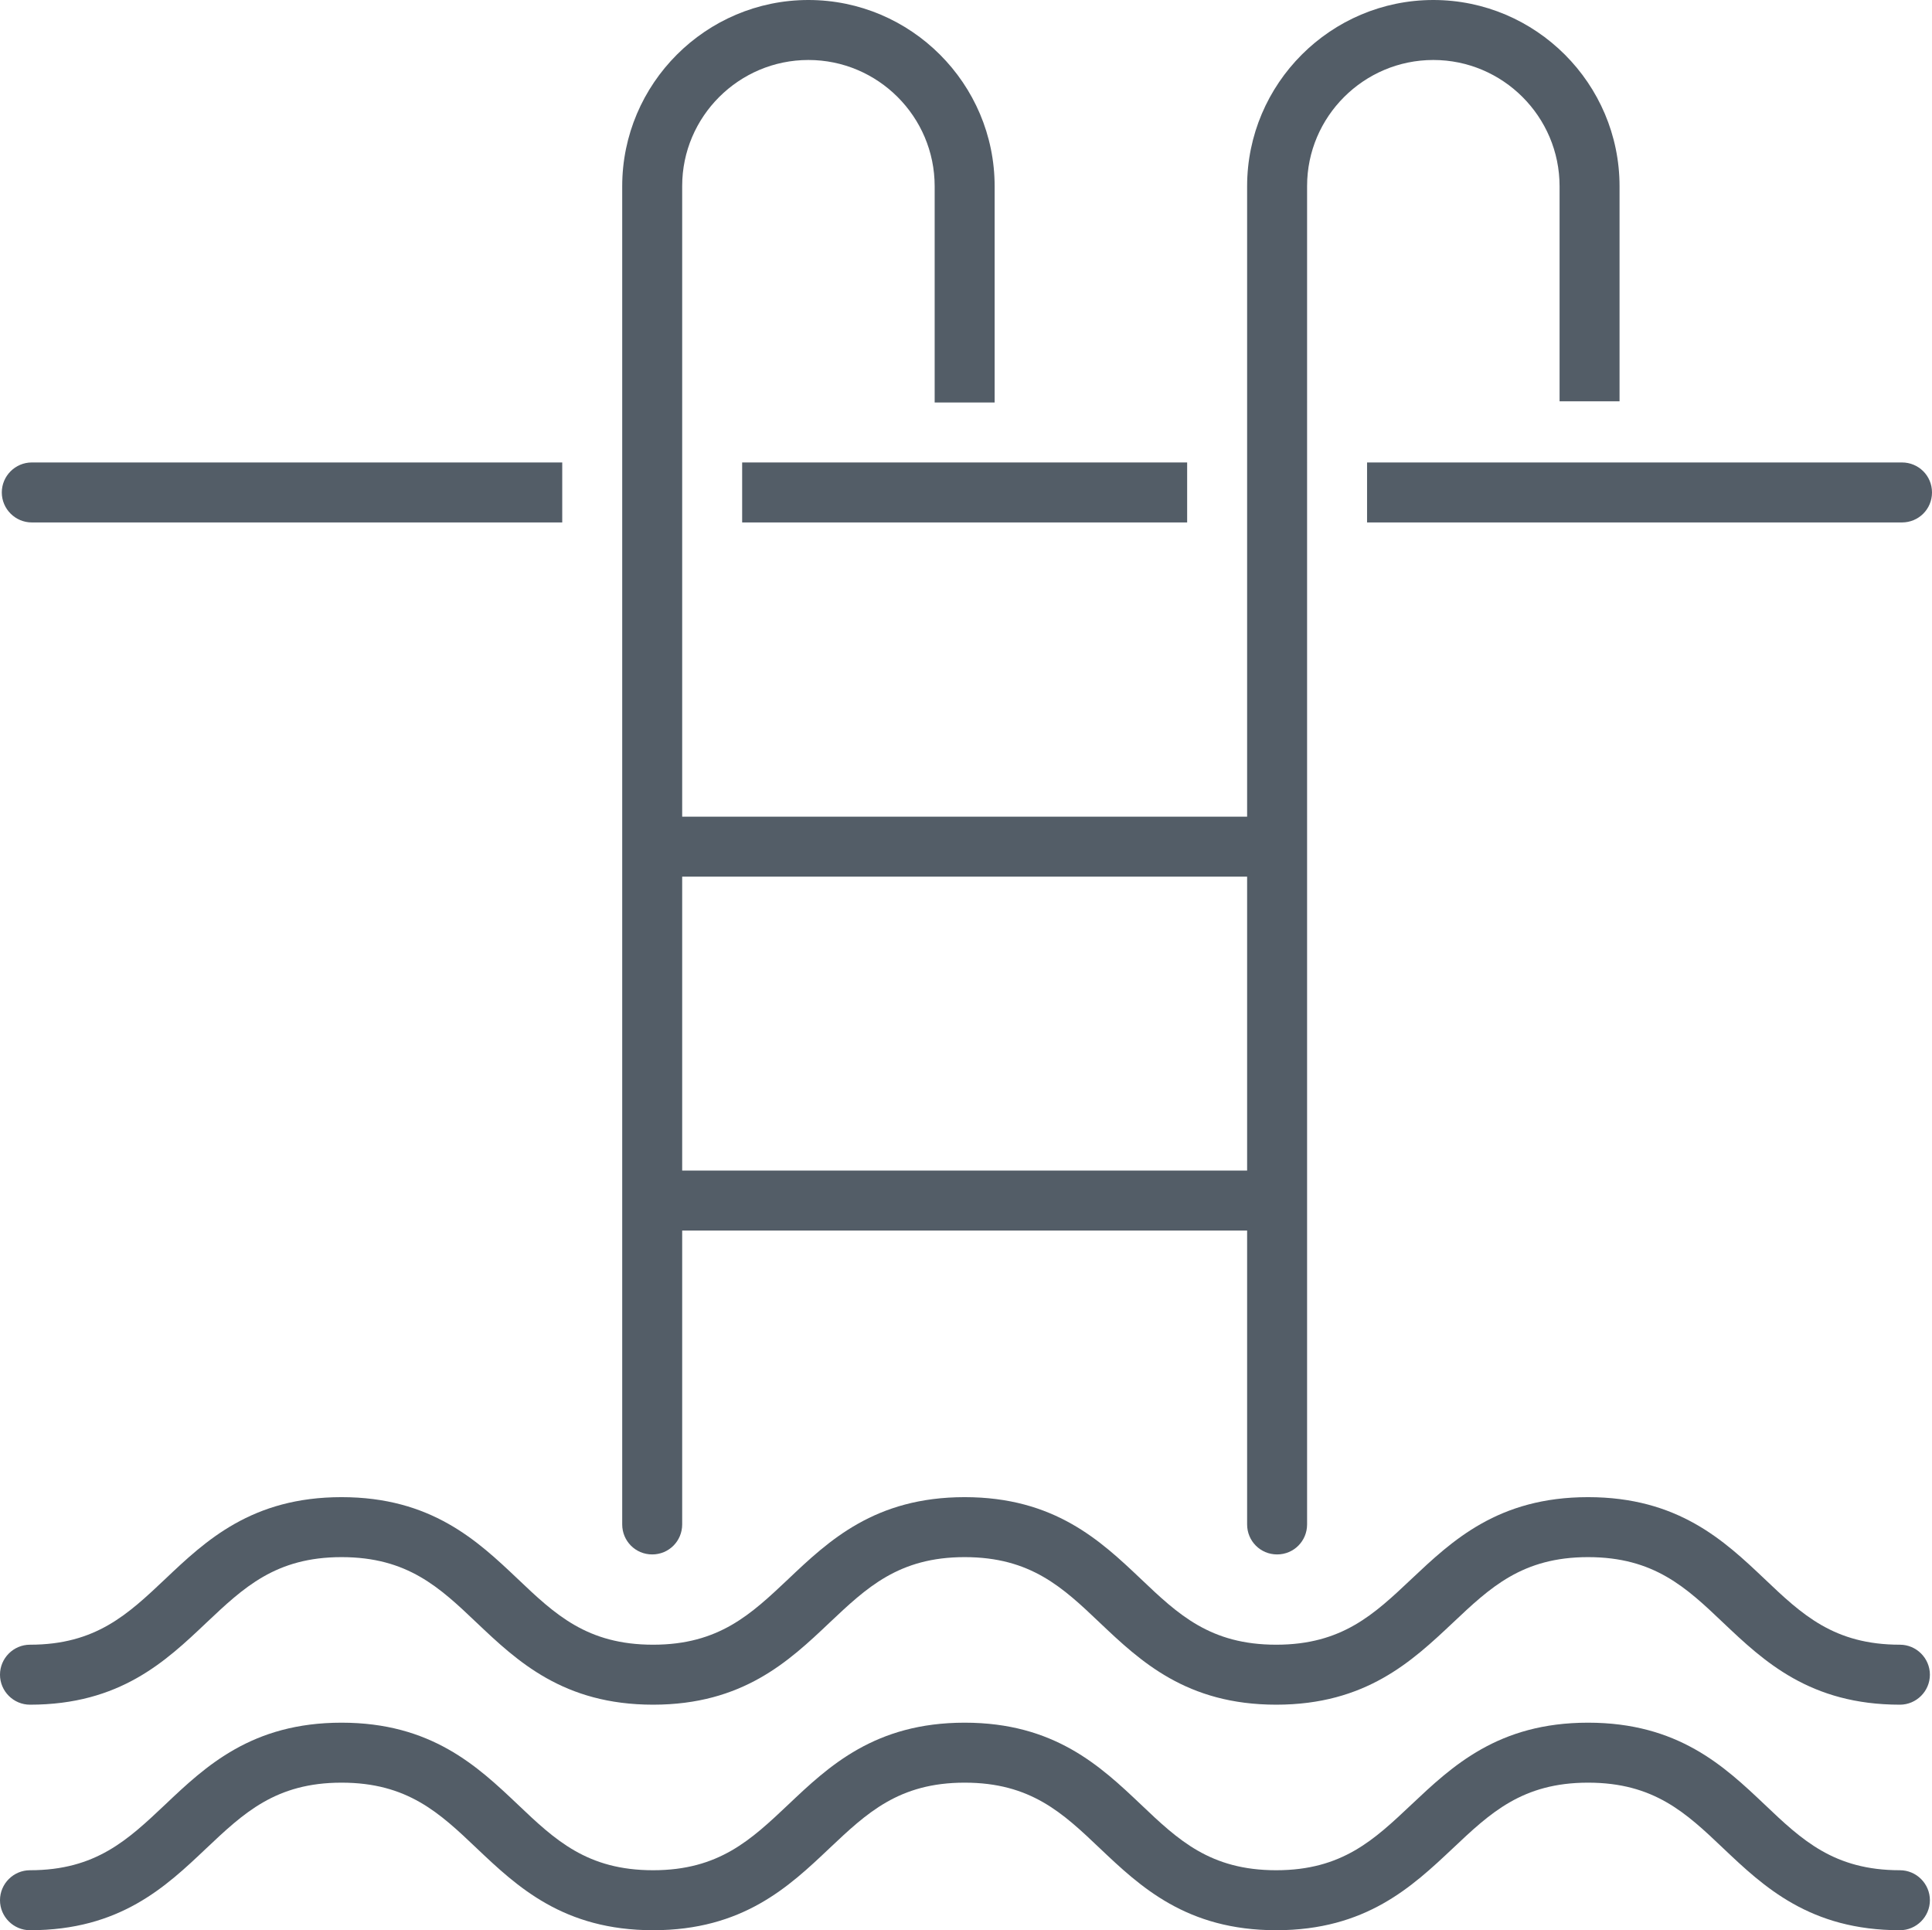
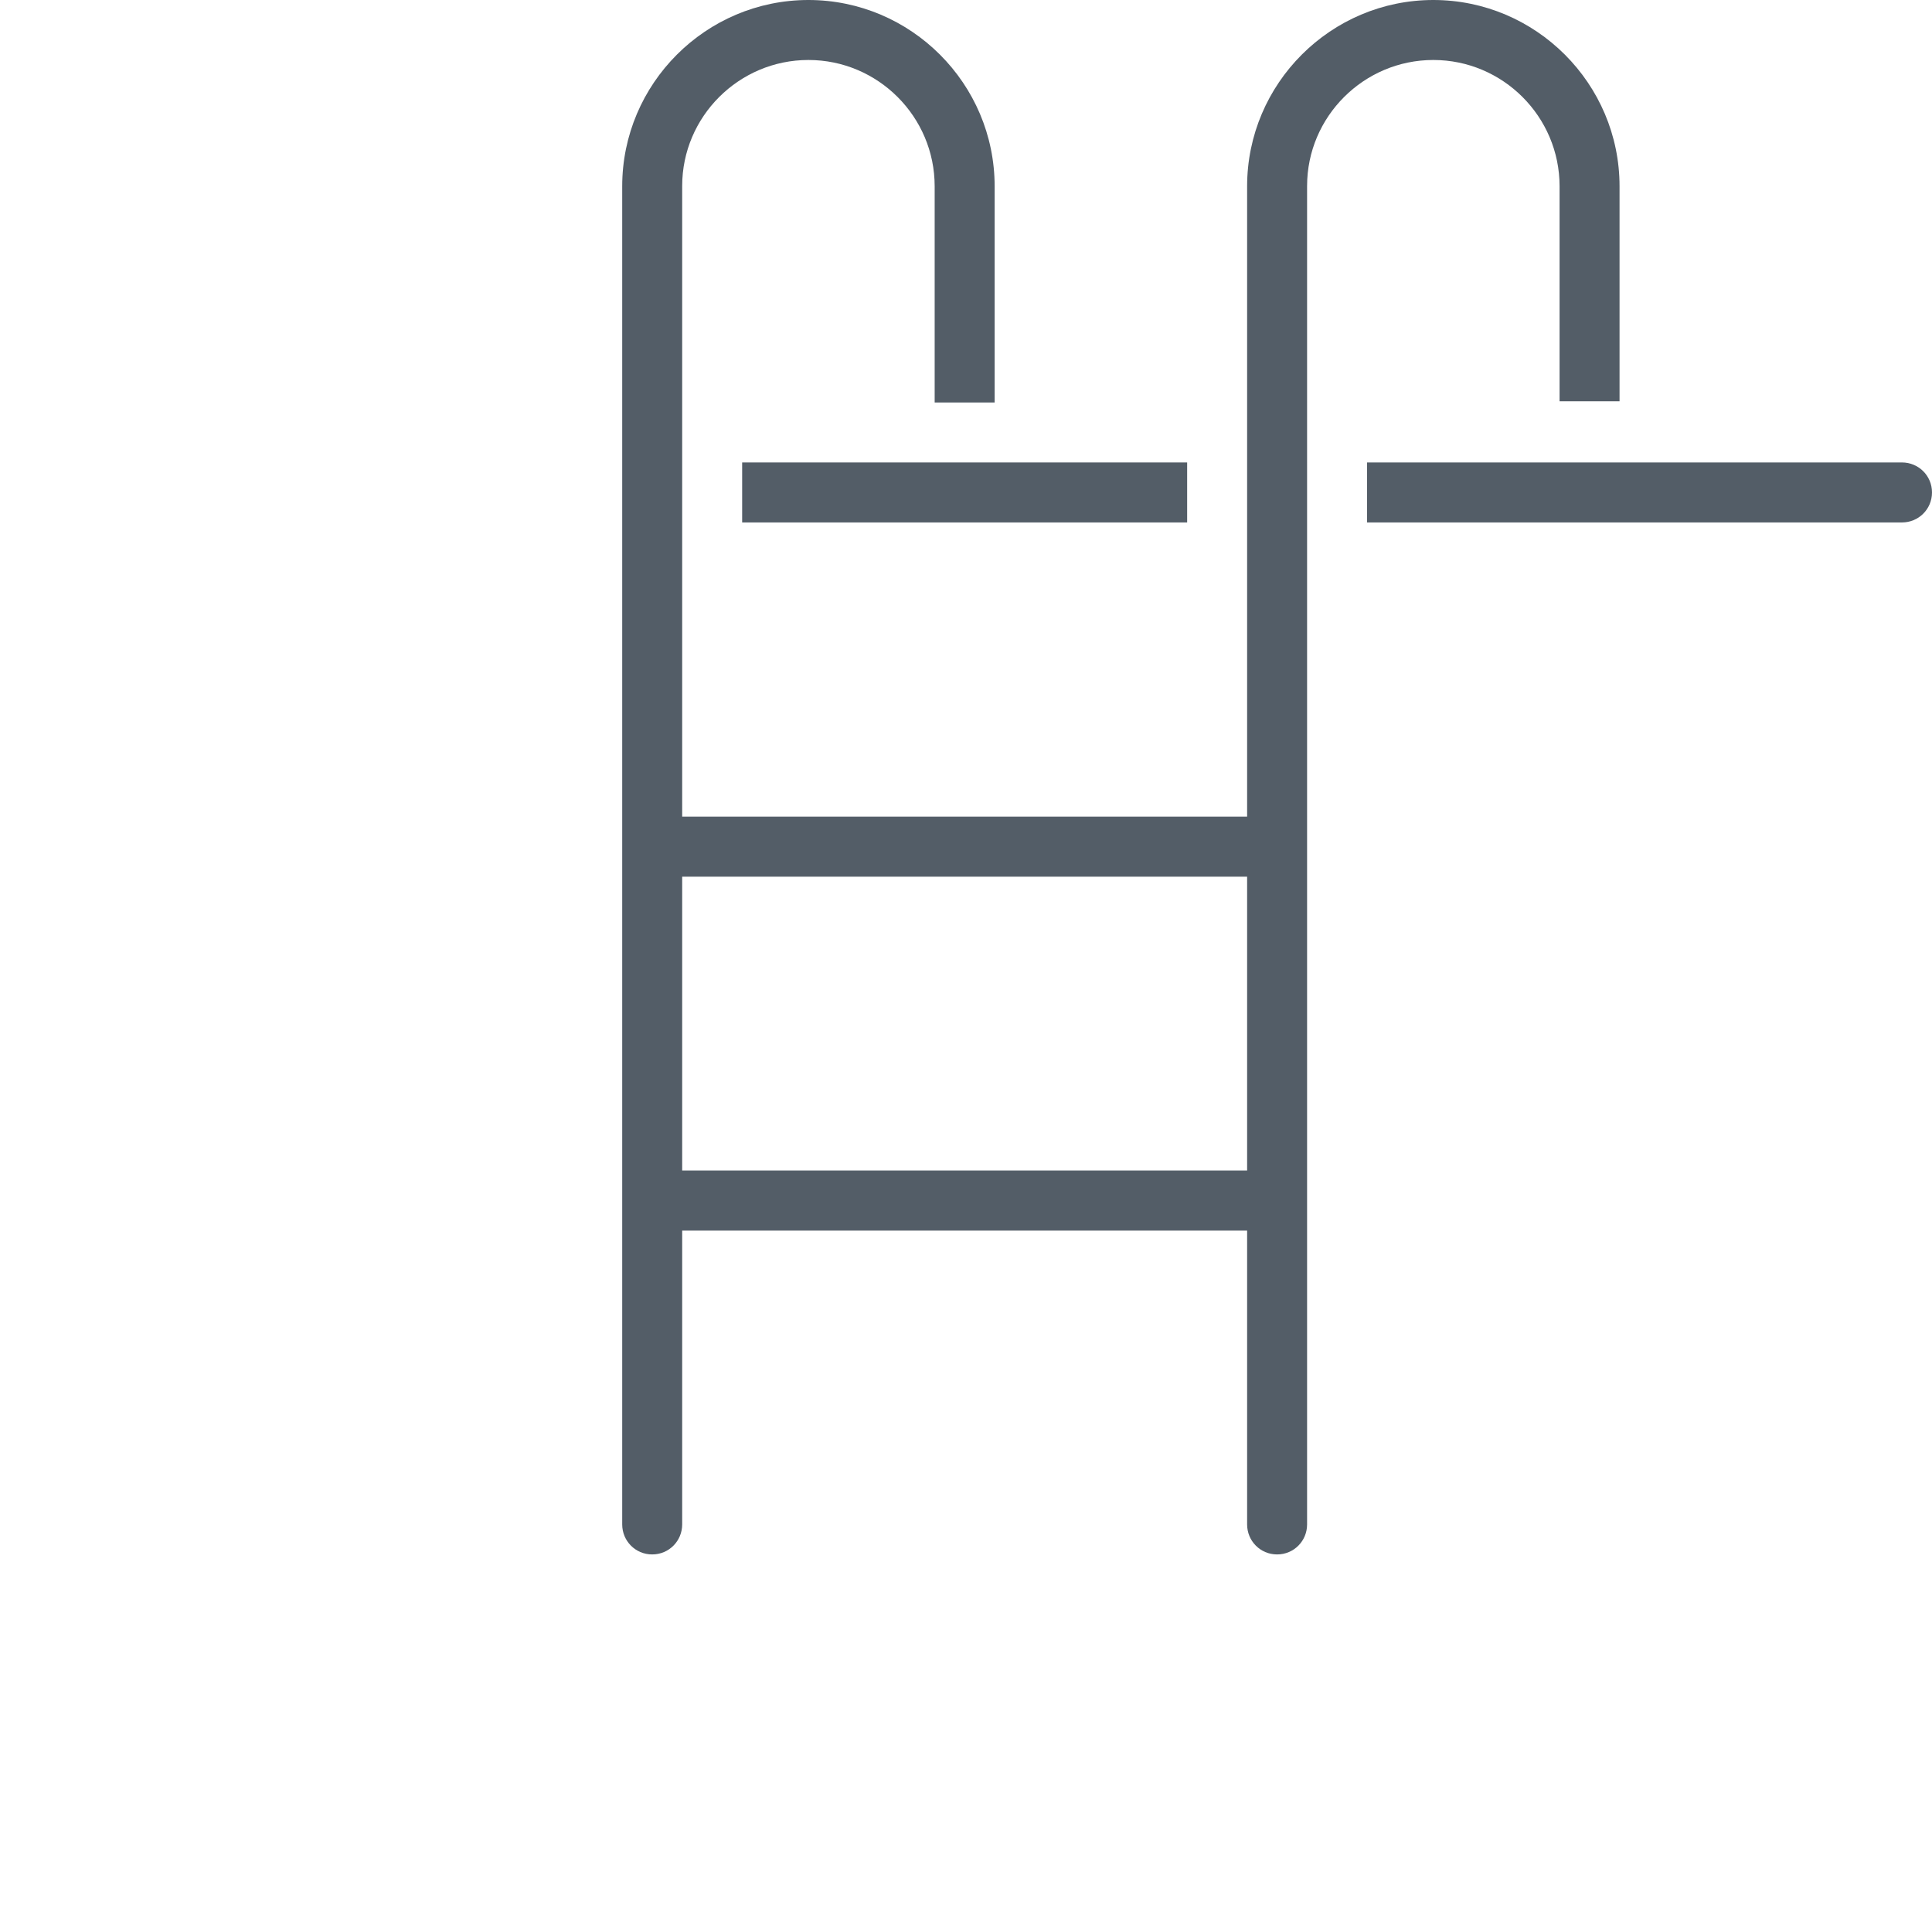
<svg xmlns="http://www.w3.org/2000/svg" id="Layer_2" viewBox="0 0 64.43 64.36">
  <defs>
    <style>.cls-1{fill:#535d67;}</style>
  </defs>
  <g id="icons">
-     <path class="cls-1" d="M1.06,17.42h17.69v-2H1.06c-.55,0-1,.45-1,1s.45,1,1,1Z" />
    <rect class="cls-1" x="24.75" y="15.42" width="14.84" height="2" />
    <path class="cls-1" d="M45.59,17.42h17.84c.55,0,1-.44,1-1s-.45-1-1-1h-17.84v2Z" />
    <path class="cls-1" d="M20.75,15.42v35.41c0,.55.44,1,1,1s1-.45,1-1v-9.8h18.84v9.8c0,.55.44,1,1,1s1-.45,1-1V6.21s0,0,0-.01c0-2.31,1.89-4.2,4.21-4.2s4.21,1.89,4.21,4.21v7.17h2v-7.17c0-3.42-2.79-6.21-6.21-6.21s-6.21,2.79-6.21,6.21h0v21.02h-18.84V6.21s0,0,0-.01c0-2.31,1.89-4.2,4.21-4.2s4.21,1.89,4.21,4.21v7.21h2v-7.21c0-3.42-2.79-6.21-6.21-6.21s-6.21,2.79-6.21,6.21h0v9.21ZM41.59,29.23v9.8h-18.84v-9.8h18.84Z" />
-     <path class="cls-1" d="M63.36,62.36c-2.2,0-3.27-1.01-4.51-2.19-1.35-1.28-2.89-2.73-5.89-2.73s-4.53,1.45-5.89,2.73c-1.24,1.17-2.31,2.19-4.51,2.19s-3.27-1.01-4.51-2.19c-1.35-1.28-2.89-2.73-5.88-2.73s-4.53,1.45-5.88,2.73c-1.24,1.17-2.31,2.19-4.51,2.19s-3.27-1.01-4.51-2.19c-1.35-1.28-2.89-2.73-5.88-2.73s-4.53,1.45-5.88,2.73c-1.24,1.17-2.31,2.19-4.51,2.19-.55,0-1,.45-1,1s.45,1,1,1c3,0,4.53-1.45,5.88-2.73,1.24-1.17,2.31-2.19,4.51-2.19s3.27,1.01,4.51,2.19c1.35,1.28,2.89,2.73,5.88,2.73s4.53-1.45,5.88-2.73c1.24-1.17,2.31-2.19,4.51-2.19s3.27,1.01,4.51,2.19c1.35,1.28,2.89,2.73,5.88,2.73s4.53-1.45,5.89-2.73c1.24-1.17,2.31-2.19,4.51-2.19s3.27,1.01,4.51,2.19c1.35,1.28,2.89,2.73,5.89,2.73.55,0,1-.45,1-1s-.45-1-1-1Z" />
-     <path class="cls-1" d="M63.36,54.84c-2.2,0-3.27-1.01-4.51-2.19-1.35-1.28-2.89-2.73-5.89-2.73s-4.53,1.45-5.89,2.73c-1.24,1.17-2.31,2.19-4.51,2.19s-3.27-1.01-4.51-2.19c-1.35-1.28-2.89-2.73-5.88-2.73s-4.53,1.45-5.88,2.73c-1.24,1.17-2.31,2.19-4.51,2.19s-3.27-1.01-4.51-2.19c-1.35-1.28-2.89-2.73-5.88-2.73s-4.53,1.45-5.88,2.73c-1.24,1.17-2.31,2.19-4.51,2.19-.55,0-1,.45-1,1s.45,1,1,1c3,0,4.53-1.45,5.88-2.73,1.24-1.17,2.31-2.19,4.51-2.19s3.27,1.01,4.51,2.19c1.35,1.28,2.89,2.73,5.88,2.73s4.53-1.45,5.88-2.73c1.24-1.17,2.31-2.19,4.51-2.19s3.27,1.01,4.51,2.19c1.35,1.28,2.89,2.73,5.88,2.73s4.53-1.45,5.89-2.73c1.24-1.17,2.31-2.19,4.51-2.19s3.27,1.01,4.51,2.19c1.35,1.28,2.89,2.73,5.89,2.73.55,0,1-.45,1-1s-.45-1-1-1Z" />
  </g>
</svg>